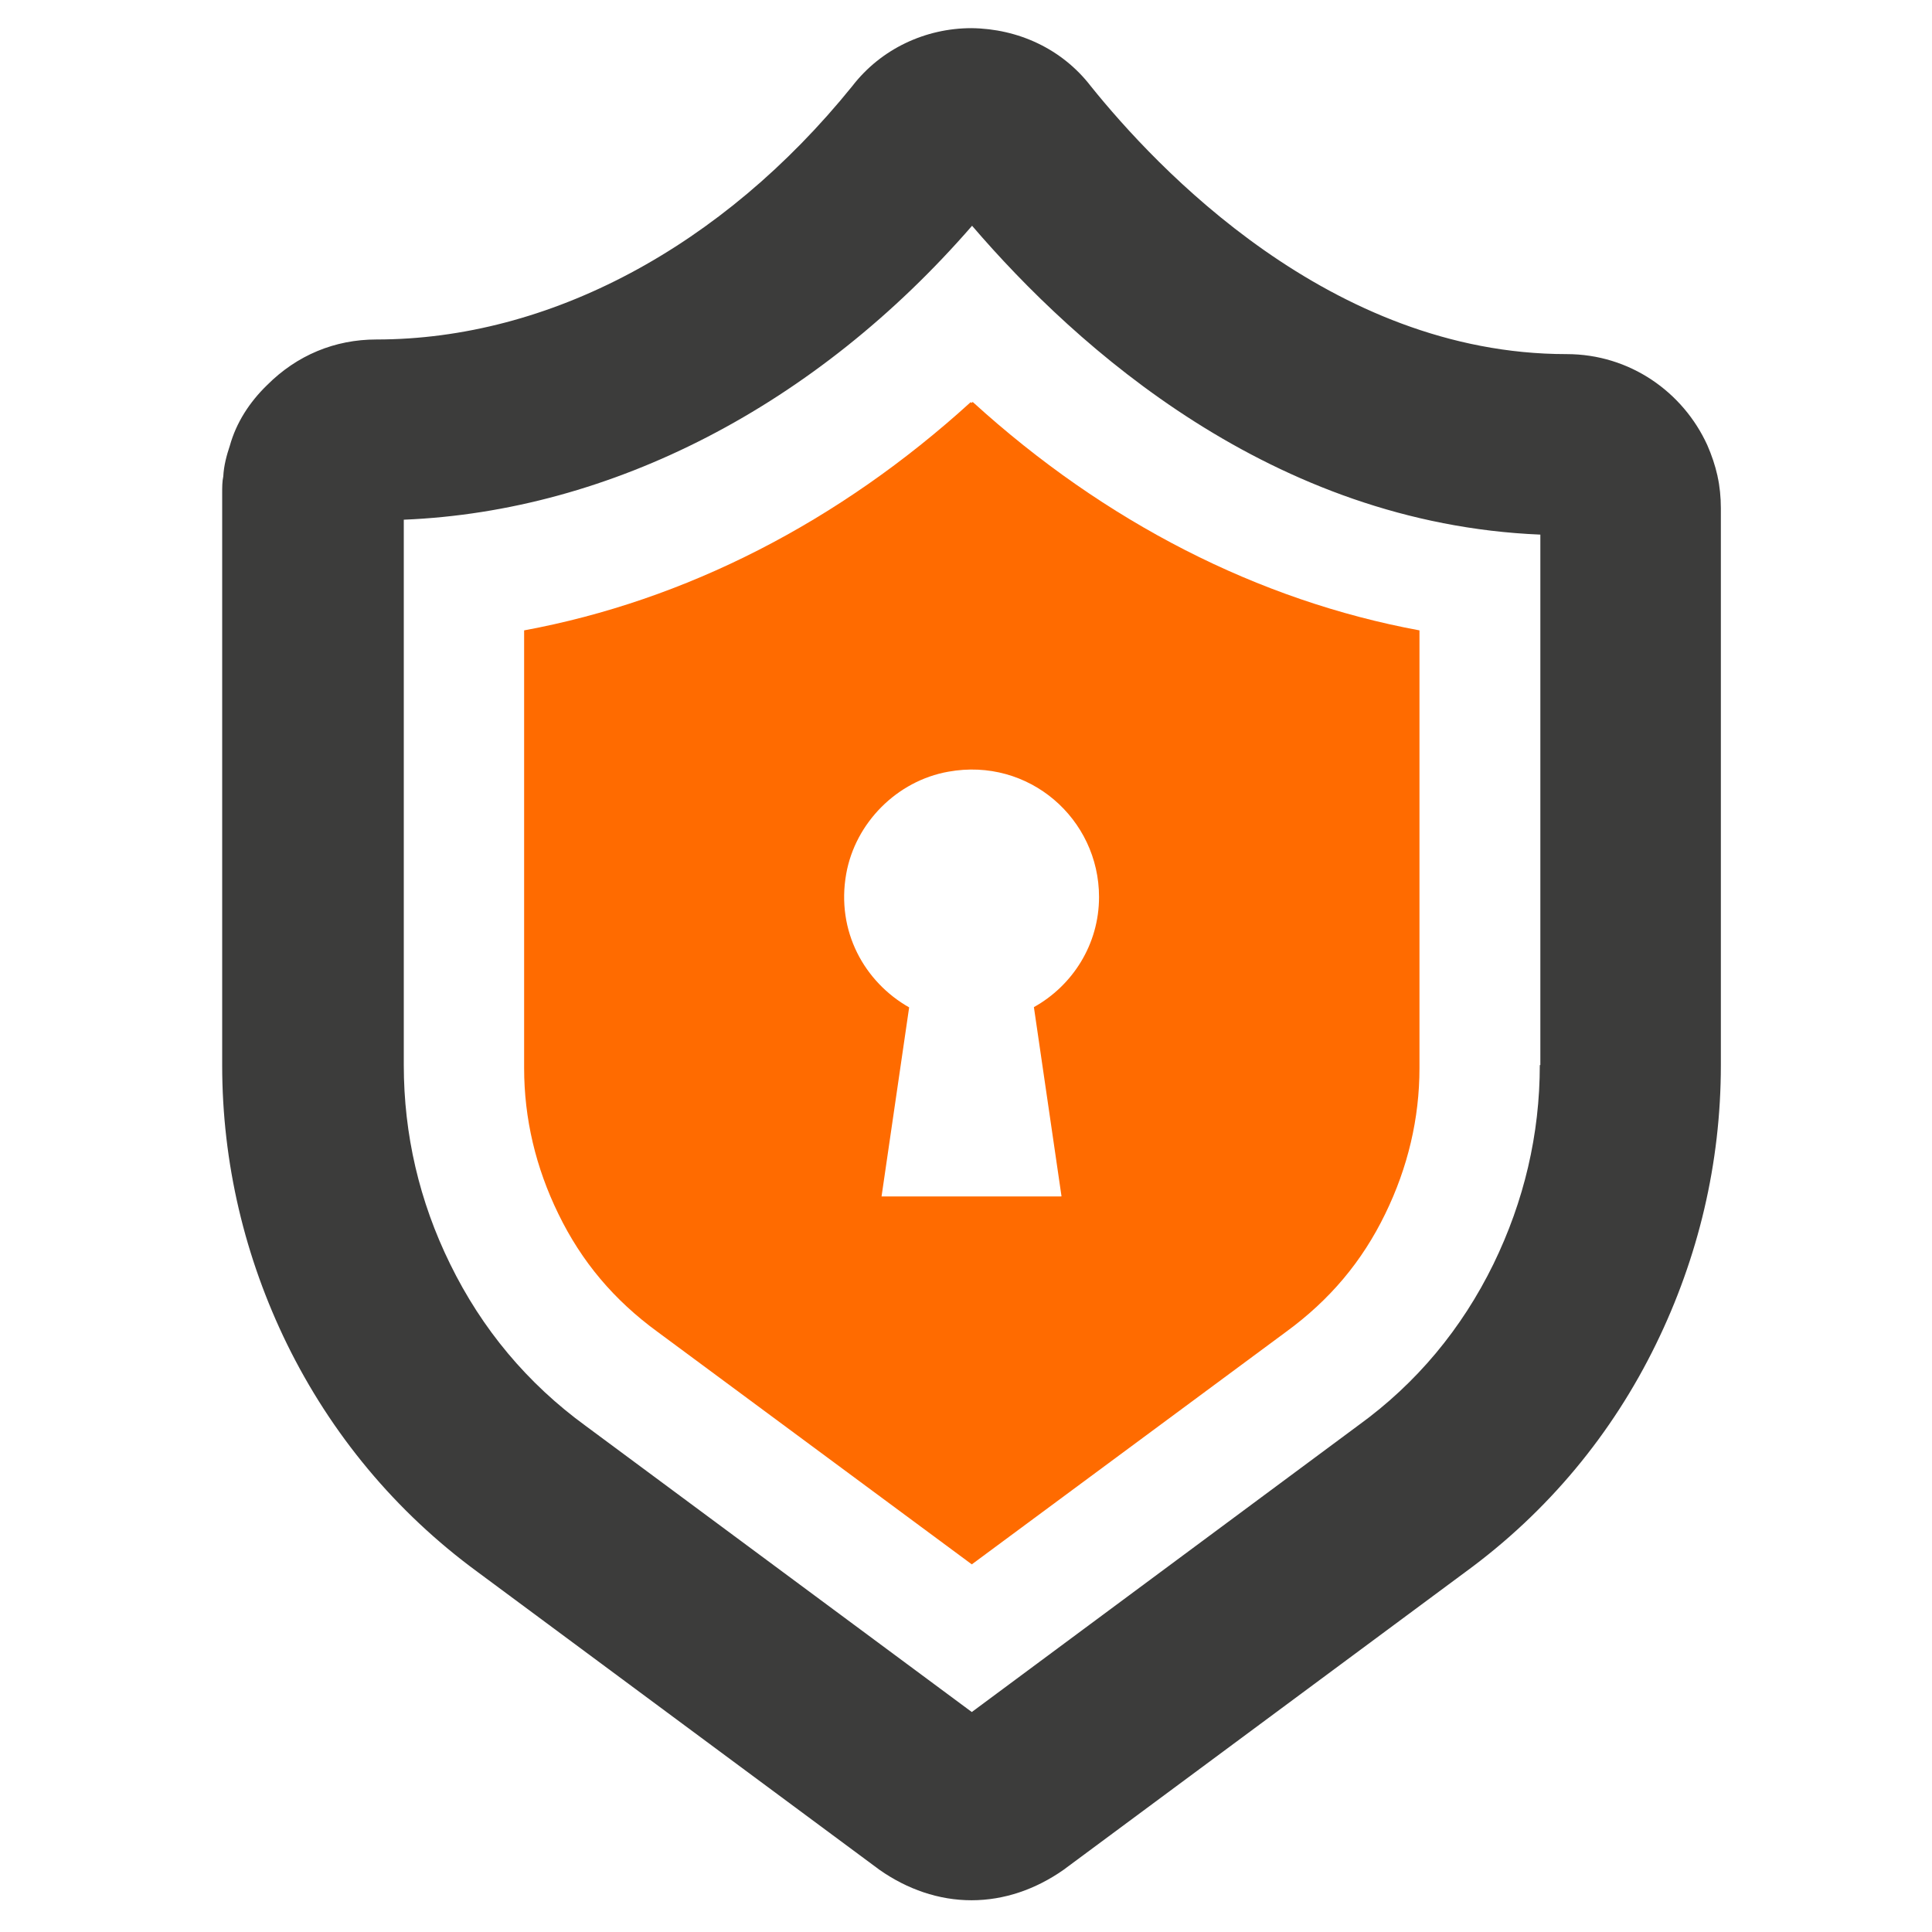
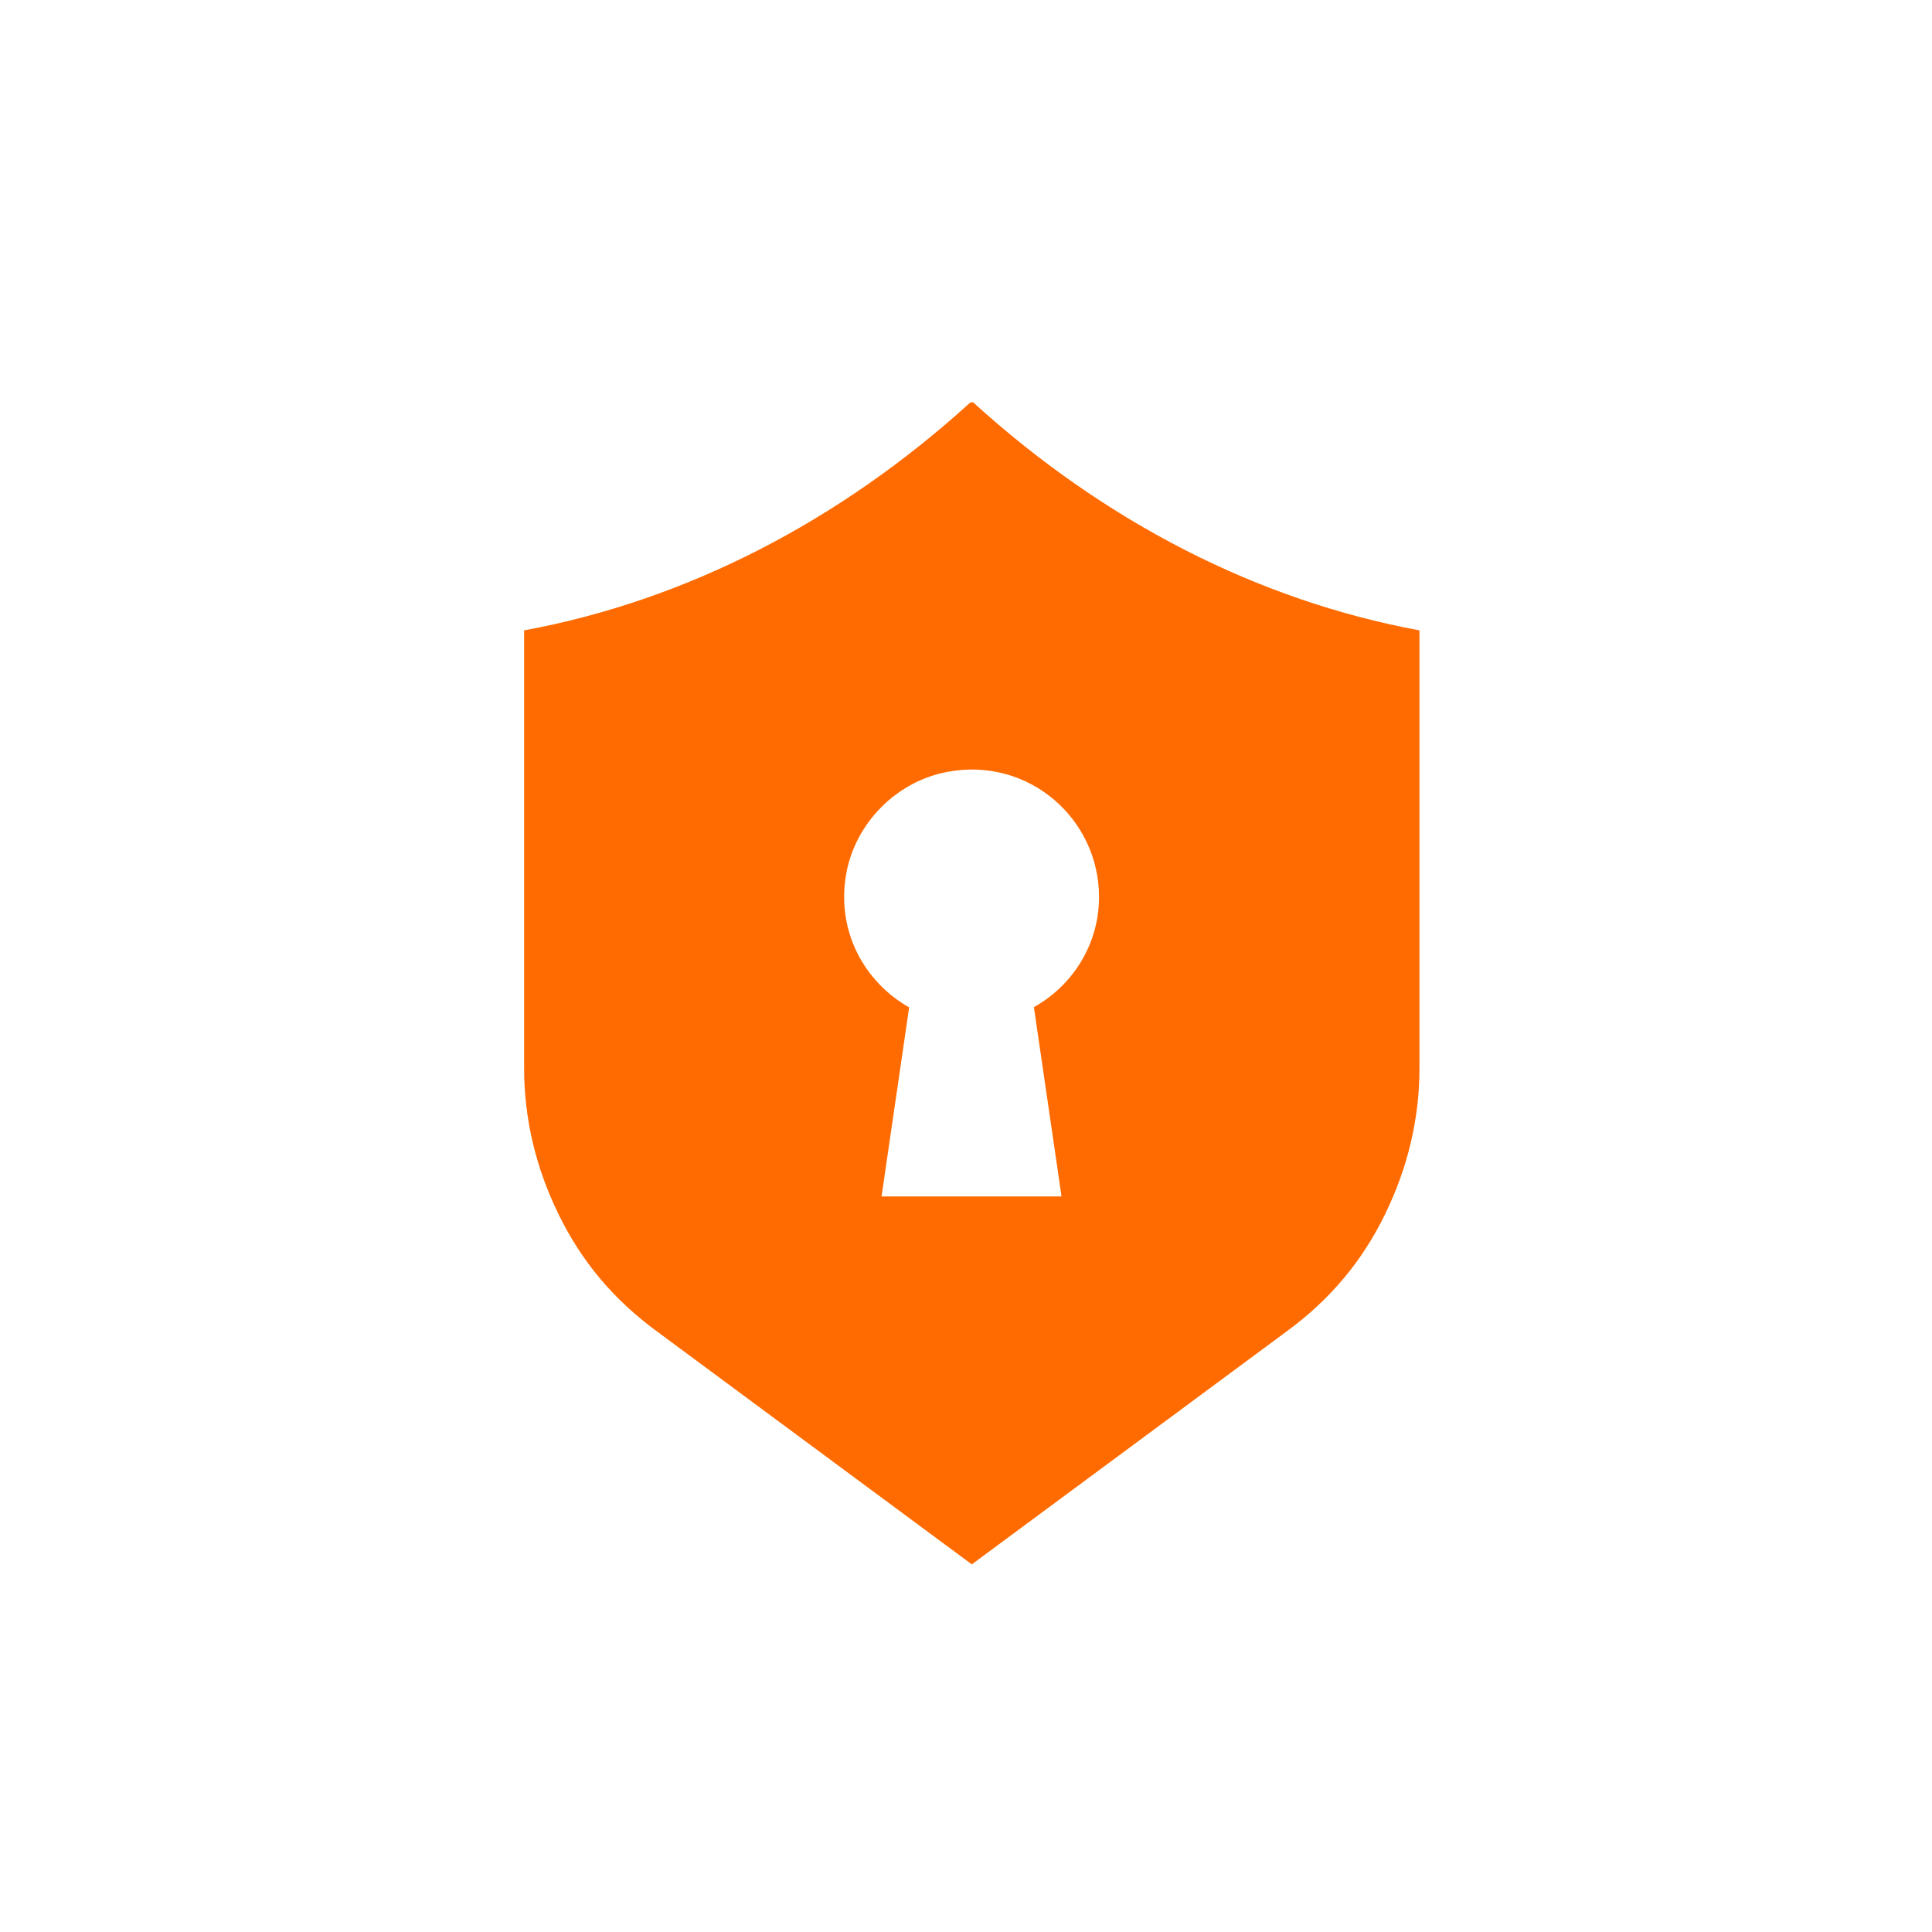
<svg xmlns="http://www.w3.org/2000/svg" id="Capa_1" version="1.1" viewBox="0 0 70 70">
  <defs>
    <style>
      .st0 {
        fill: #3c3c3b;
      }

      .st1 {
        fill: #ff6b00;
      }
    </style>
  </defs>
-   <path class="st0" d="M62.23,17.25c-.09-.4-.21-.75-.37-1.12-.88-1.93-2.81-3.3-5.1-3.3-8.57,0-14.89-6.79-17.24-9.71-1.04-1.35-2.63-2.08-4.32-2.1-1.67,0-3.28.75-4.32,2.1-4.71,5.83-10.99,9.18-17.24,9.18-1.51,0-2.88.57-3.96,1.65-.65.63-1.12,1.37-1.35,2.19-.12.36-.22.73-.24,1.12-.04.19-.04.39-.04.61v20.73c0,3.54.82,6.97,2.35,10.1,1.59,3.24,3.92,6.07,6.91,8.26l14.56,10.79c1,.7,2.14,1.1,3.33,1.1s2.33-.4,3.33-1.1l14.56-10.79c3-2.19,5.33-5.02,6.91-8.26,1.53-3.13,2.35-6.55,2.35-10.1v-20.19c0-.39-.04-.8-.12-1.15ZM55.79,38.59c0,2.51-.57,4.93-1.68,7.21-1.15,2.35-2.79,4.32-4.89,5.84l-14.01,10.39-13.98-10.36c-2.13-1.55-3.77-3.52-4.92-5.87-1.12-2.28-1.68-4.7-1.68-7.21v-19.76c7.54-.31,14.94-4.14,20.59-10.65,3.8,4.43,10.88,10.79,20.59,11.19v19.22Z" />
  <path class="st1" d="M35.23,14.57s-.02.02-.03.03c-.01-.01-.02-.02-.03-.03-4.78,4.35-10.34,7.19-16.18,8.27v15.86c0,1.83.42,3.6,1.24,5.28.84,1.73,2.01,3.12,3.6,4.28l11.38,8.42,11.38-8.42c1.59-1.16,2.76-2.55,3.6-4.28.82-1.68,1.24-3.46,1.24-5.28v-15.86c-5.84-1.08-11.4-3.92-16.18-8.27ZM38.45,43.35h-6.51l1-6.85c-1.62-.92-2.65-2.76-2.28-4.84.33-1.85,1.84-3.37,3.7-3.7,2.92-.53,5.46,1.71,5.46,4.54,0,1.72-.96,3.21-2.36,3.99l1,6.85Z" />
</svg>